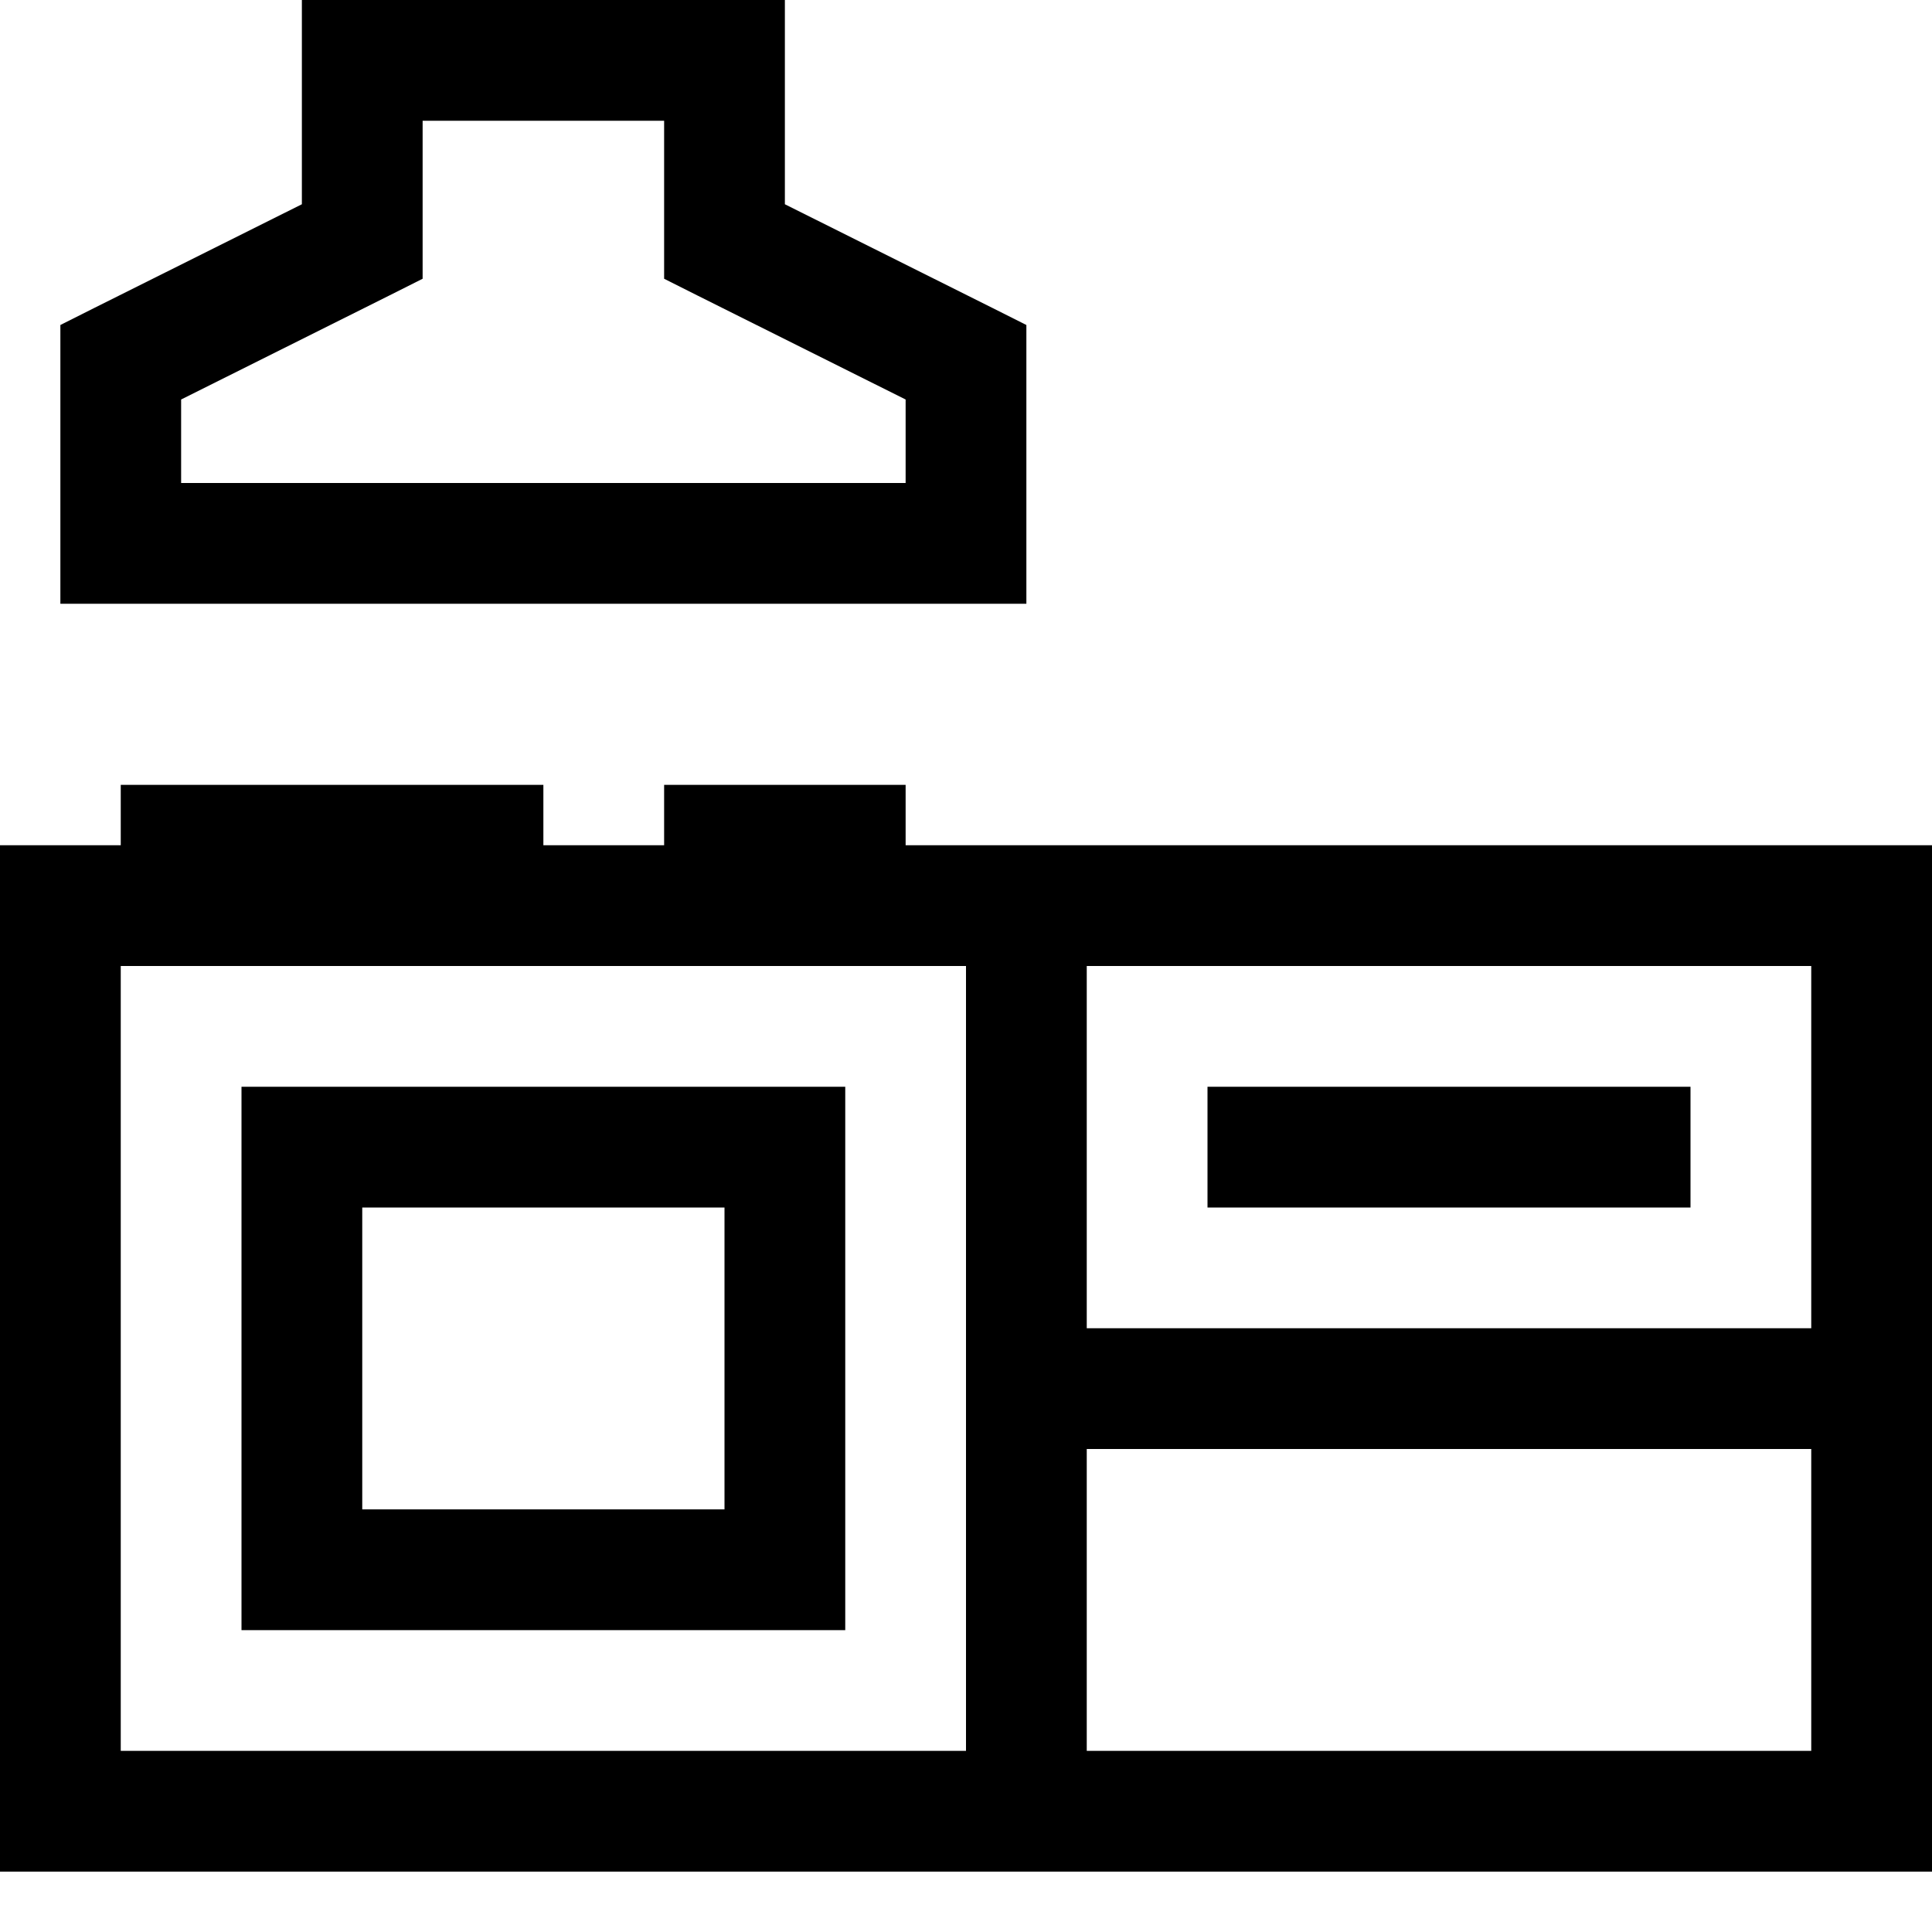
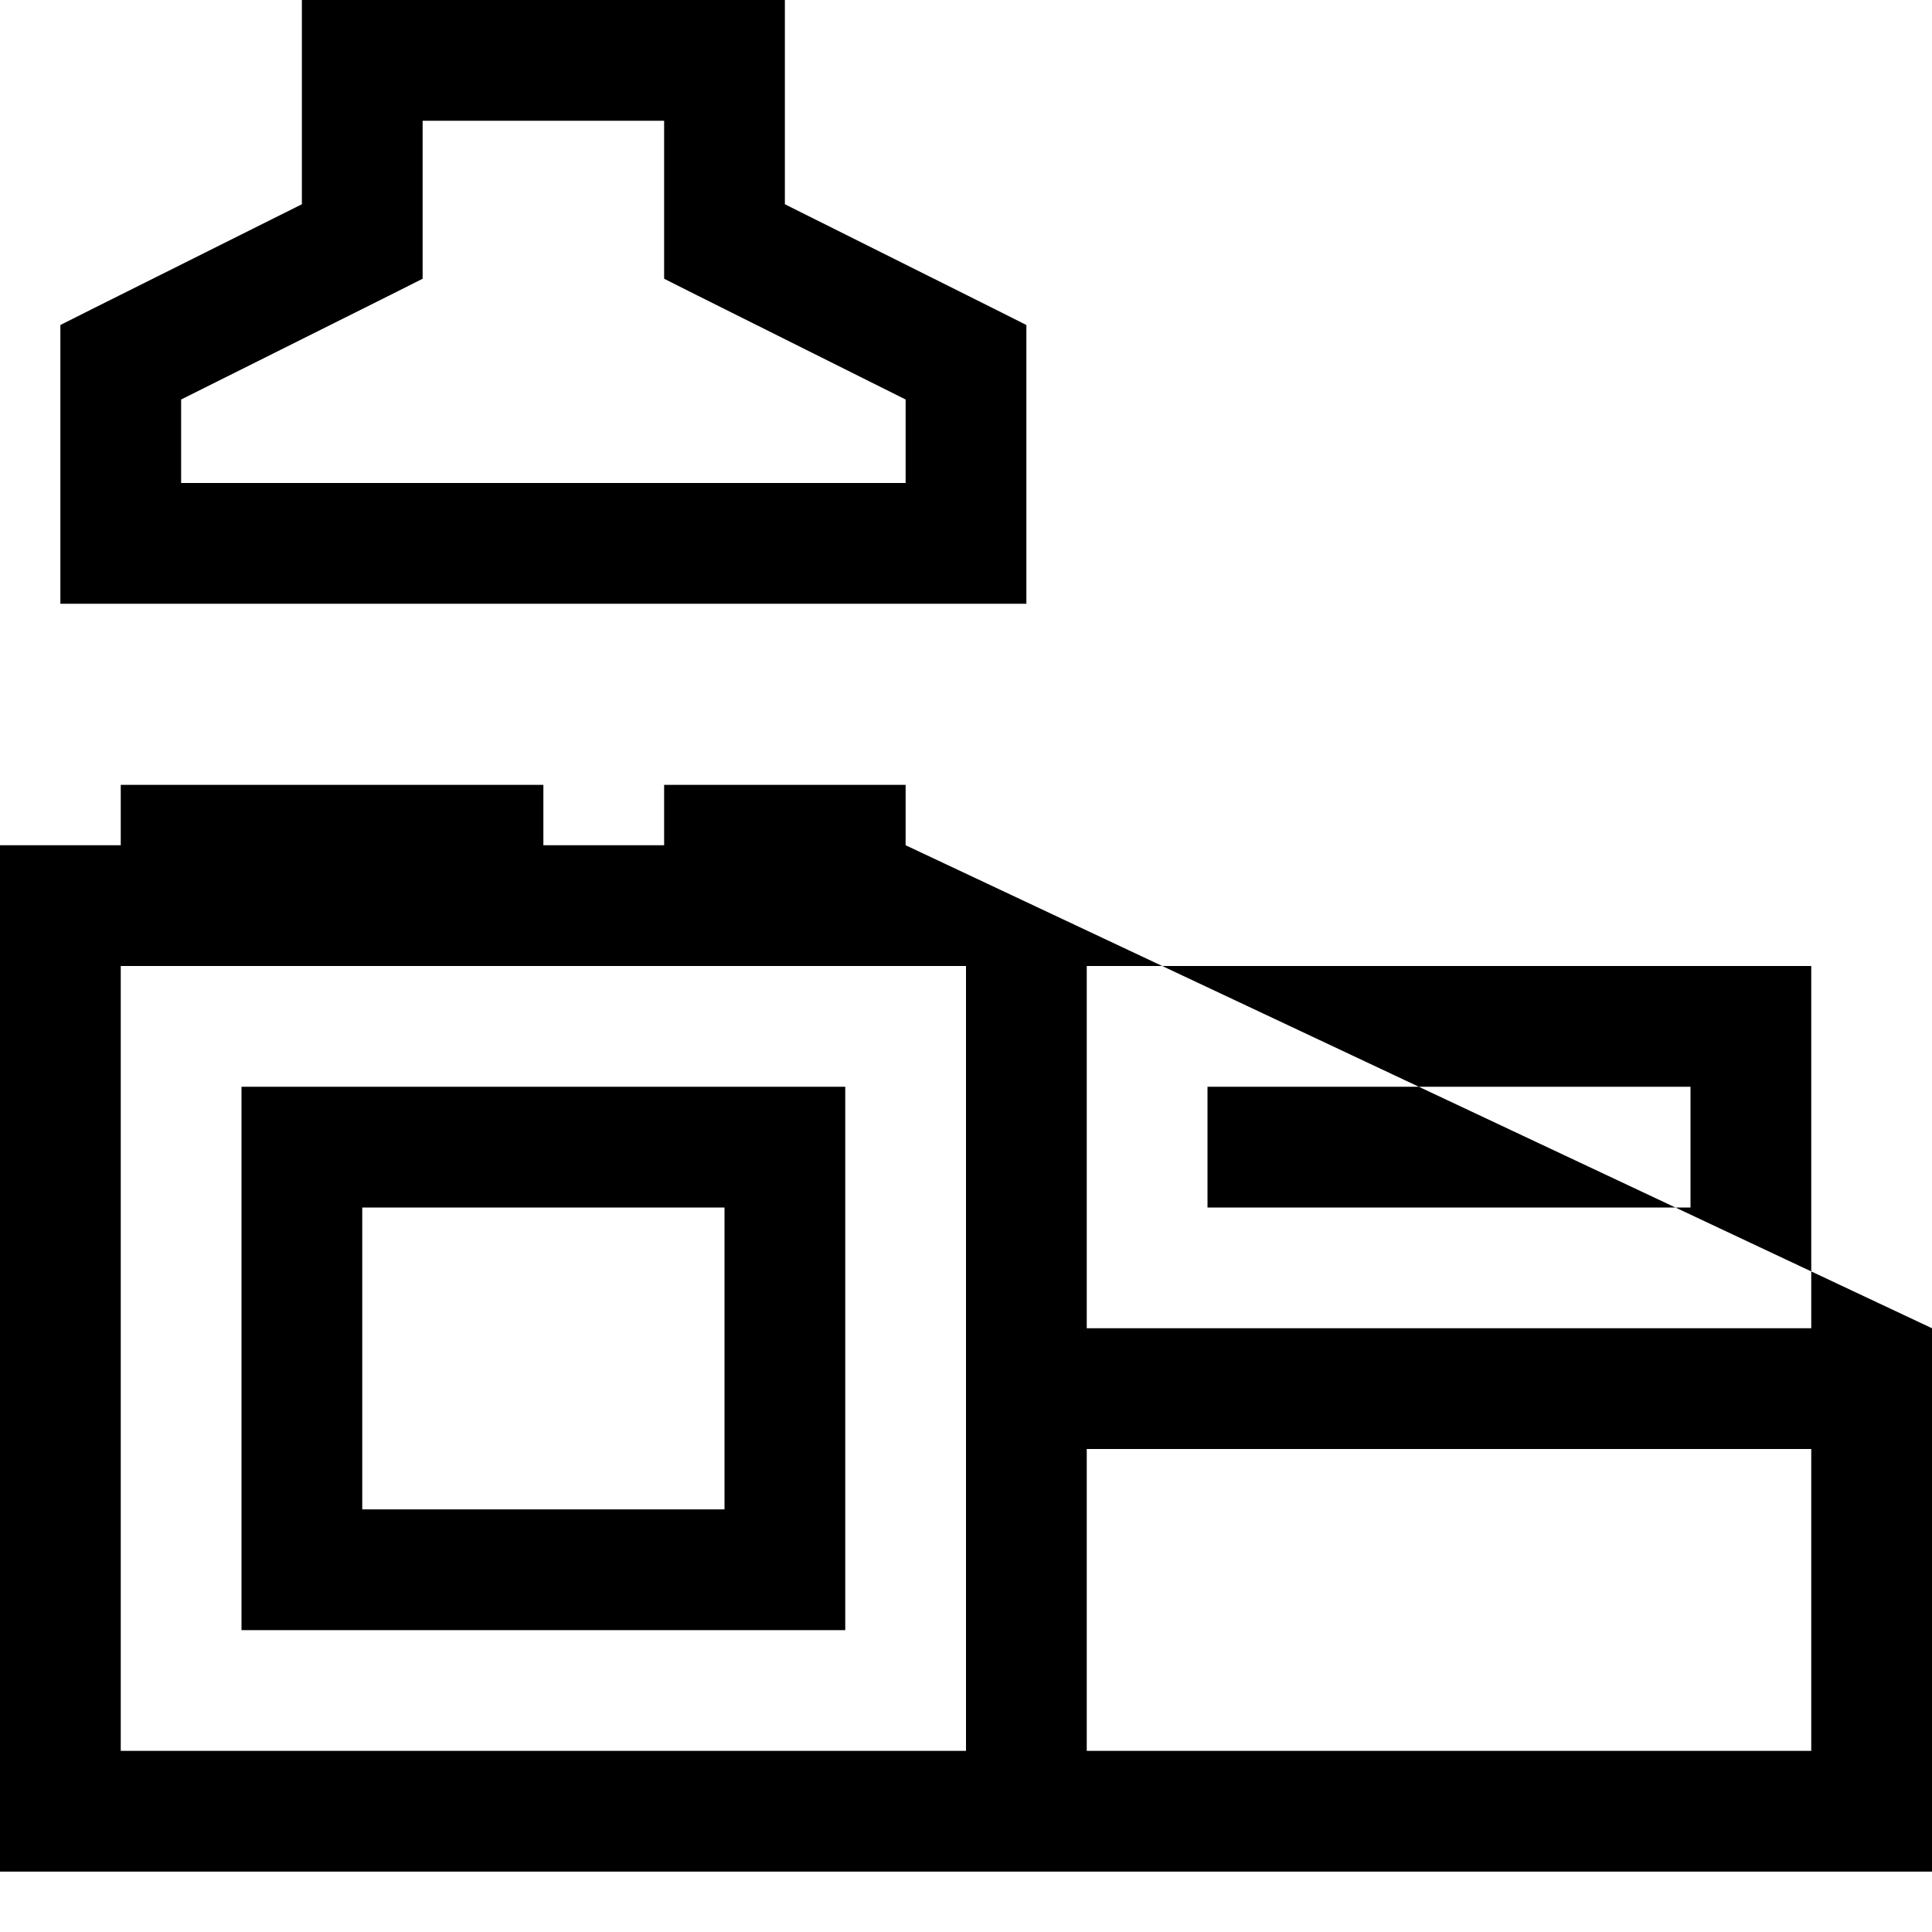
<svg xmlns="http://www.w3.org/2000/svg" fill="#000000" viewBox="0 0 32 32" width="50px" height="50px">
-   <path d="M 5 0 L 5 3.383 C 3.851 3.957 2.702 4.53 1.553 5.105 L 1 5.383 L 1 10 L 17 10 L 17 9 L 17 5.383 L 16.447 5.105 C 15.298 4.53 14.149 3.957 13 3.383 L 13 0 L 5 0 z M 7 2 L 11 2 L 11 4.617 L 11.553 4.895 C 12.702 5.47 13.851 6.043 15 6.617 L 15 8 L 3 8 L 3 6.617 C 4.149 6.043 5.298 5.47 6.447 4.895 L 7 4.617 L 7 2 z M 2 13 L 2 14 L 0 14 L 0 15 L 0 31 L 32 31 L 32 24 L 32 22 L 32 14 L 15 14 L 15 13 L 14 13 L 12 13 L 11 13 L 11 14 L 9 14 L 9 13 L 8 13 L 3 13 L 2 13 z M 2 16 L 16 16 L 16 22 L 16 24 L 16 29 L 2 29 L 2 16 z M 18 16 L 30 16 L 30 22 L 18 22 L 18 16 z M 4 18 L 4 19 L 4 27 L 14 27 L 14 18 L 4 18 z M 20 18 L 20 20 L 21 20 L 27 20 L 28 20 L 28 18 L 27 18 L 21 18 L 20 18 z M 6 20 L 12 20 L 12 25 L 6 25 L 6 20 z M 18 24 L 30 24 L 30 29 L 18 29 L 18 24 z" />
+   <path d="M 5 0 L 5 3.383 C 3.851 3.957 2.702 4.53 1.553 5.105 L 1 5.383 L 1 10 L 17 10 L 17 9 L 17 5.383 L 16.447 5.105 C 15.298 4.53 14.149 3.957 13 3.383 L 13 0 L 5 0 z M 7 2 L 11 2 L 11 4.617 L 11.553 4.895 C 12.702 5.47 13.851 6.043 15 6.617 L 15 8 L 3 8 L 3 6.617 C 4.149 6.043 5.298 5.47 6.447 4.895 L 7 4.617 L 7 2 z M 2 13 L 2 14 L 0 14 L 0 15 L 0 31 L 32 31 L 32 24 L 32 22 L 15 14 L 15 13 L 14 13 L 12 13 L 11 13 L 11 14 L 9 14 L 9 13 L 8 13 L 3 13 L 2 13 z M 2 16 L 16 16 L 16 22 L 16 24 L 16 29 L 2 29 L 2 16 z M 18 16 L 30 16 L 30 22 L 18 22 L 18 16 z M 4 18 L 4 19 L 4 27 L 14 27 L 14 18 L 4 18 z M 20 18 L 20 20 L 21 20 L 27 20 L 28 20 L 28 18 L 27 18 L 21 18 L 20 18 z M 6 20 L 12 20 L 12 25 L 6 25 L 6 20 z M 18 24 L 30 24 L 30 29 L 18 29 L 18 24 z" />
</svg>